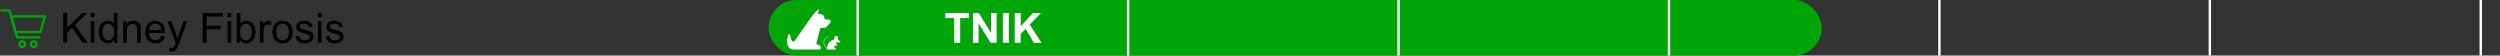
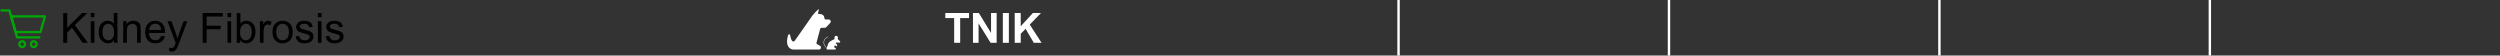
<svg xmlns="http://www.w3.org/2000/svg" width="1080" height="24" viewBox="0 0 1080 24" fill="none">
  <rect x="0" y="0" width="1080" height="24" fill="#333333" stroke="none" />
  <path d="M17.482 13.845H6.728L4.803 7.062H19.404L17.482 13.845Z" stroke="#00A607" stroke-linecap="round" stroke-linejoin="round" />
  <path d="M16.981 16.145H7.383L4.072 4.5H0.595" stroke="#00A607" stroke-linecap="round" stroke-linejoin="round" />
  <path d="M9.583 20.332C10.273 20.332 10.833 19.772 10.833 19.082C10.833 18.392 10.273 17.832 9.583 17.832C8.893 17.832 8.333 18.392 8.333 19.082C8.333 19.772 8.893 20.332 9.583 20.332Z" stroke="#00A607" stroke-linecap="round" stroke-linejoin="round" />
  <path d="M14.583 20.332C15.273 20.332 15.833 19.772 15.833 19.082C15.833 18.392 15.273 17.832 14.583 17.832C13.893 17.832 13.333 18.392 13.333 19.082C13.333 19.772 13.893 20.332 14.583 20.332Z" stroke="#00A607" stroke-linecap="round" stroke-linejoin="round" />
  <path d="M27.318 18.5V5.615H29.023V12.005L35.422 5.615H37.733L32.328 10.836L37.971 18.5H35.721L31.133 11.979L29.023 14.035V18.5H27.318ZM39.201 7.435V5.615H40.783V7.435H39.201ZM39.201 18.5V9.166H40.783V18.5H39.201ZM49.256 18.5V17.322C48.664 18.248 47.794 18.711 46.645 18.711C45.901 18.711 45.216 18.506 44.589 18.096C43.968 17.686 43.484 17.114 43.139 16.382C42.799 15.644 42.629 14.797 42.629 13.842C42.629 12.91 42.784 12.066 43.095 11.31C43.405 10.549 43.871 9.966 44.492 9.562C45.113 9.157 45.808 8.955 46.575 8.955C47.138 8.955 47.639 9.075 48.078 9.315C48.518 9.55 48.875 9.857 49.15 10.238V5.615H50.724V18.5H49.256ZM44.255 13.842C44.255 15.037 44.507 15.931 45.011 16.523C45.515 17.114 46.109 17.41 46.795 17.41C47.486 17.41 48.072 17.129 48.553 16.566C49.039 15.998 49.282 15.134 49.282 13.974C49.282 12.696 49.036 11.759 48.544 11.161C48.052 10.563 47.445 10.265 46.725 10.265C46.022 10.265 45.433 10.552 44.958 11.126C44.489 11.7 44.255 12.605 44.255 13.842ZM53.22 18.5V9.166H54.644V10.493C55.329 9.468 56.319 8.955 57.614 8.955C58.177 8.955 58.692 9.058 59.161 9.263C59.636 9.462 59.99 9.726 60.225 10.054C60.459 10.382 60.623 10.771 60.717 11.223C60.775 11.516 60.805 12.028 60.805 12.761V18.5H59.223V12.822C59.223 12.178 59.161 11.697 59.038 11.381C58.915 11.059 58.695 10.804 58.379 10.616C58.068 10.423 57.702 10.326 57.28 10.326C56.606 10.326 56.023 10.54 55.531 10.968C55.045 11.396 54.802 12.207 54.802 13.402V18.5H53.22ZM69.629 15.494L71.264 15.696C71.006 16.651 70.528 17.393 69.831 17.92C69.134 18.447 68.243 18.711 67.159 18.711C65.794 18.711 64.71 18.292 63.907 17.454C63.11 16.61 62.712 15.43 62.712 13.912C62.712 12.342 63.116 11.123 63.925 10.256C64.733 9.389 65.782 8.955 67.071 8.955C68.319 8.955 69.339 9.38 70.13 10.229C70.921 11.079 71.316 12.274 71.316 13.815C71.316 13.909 71.314 14.05 71.308 14.237H64.347C64.405 15.263 64.695 16.048 65.217 16.593C65.738 17.138 66.389 17.41 67.168 17.41C67.748 17.41 68.243 17.258 68.653 16.953C69.064 16.648 69.389 16.162 69.629 15.494ZM64.435 12.937H69.647C69.576 12.151 69.377 11.562 69.049 11.17C68.545 10.56 67.892 10.256 67.089 10.256C66.362 10.256 65.75 10.499 65.252 10.985C64.76 11.472 64.487 12.122 64.435 12.937ZM73.189 22.095L73.013 20.609C73.358 20.703 73.66 20.75 73.918 20.75C74.269 20.75 74.551 20.691 74.762 20.574C74.973 20.457 75.145 20.293 75.28 20.082C75.38 19.924 75.541 19.531 75.764 18.904C75.793 18.816 75.84 18.688 75.904 18.518L72.362 9.166H74.067L76.01 14.571C76.262 15.257 76.487 15.977 76.686 16.733C76.868 16.007 77.085 15.298 77.337 14.606L79.332 9.166H80.914L77.363 18.658C76.982 19.684 76.686 20.39 76.476 20.776C76.194 21.298 75.872 21.679 75.509 21.919C75.145 22.165 74.712 22.288 74.208 22.288C73.903 22.288 73.564 22.224 73.189 22.095ZM87.559 18.5V5.615H96.251V7.136H89.264V11.126H95.311V12.646H89.264V18.5H87.559ZM98.281 7.435V5.615H99.863V7.435H98.281ZM98.281 18.5V9.166H99.863V18.5H98.281ZM103.739 18.5H102.271V5.615H103.854V10.212C104.521 9.374 105.374 8.955 106.411 8.955C106.985 8.955 107.527 9.072 108.037 9.307C108.553 9.535 108.975 9.86 109.303 10.282C109.637 10.698 109.897 11.202 110.085 11.794C110.272 12.386 110.366 13.019 110.366 13.692C110.366 15.292 109.971 16.528 109.18 17.401C108.389 18.274 107.439 18.711 106.332 18.711C105.23 18.711 104.366 18.251 103.739 17.331V18.5ZM103.722 13.763C103.722 14.882 103.874 15.69 104.179 16.189C104.677 17.003 105.351 17.41 106.2 17.41C106.892 17.41 107.489 17.111 107.993 16.514C108.497 15.91 108.749 15.014 108.749 13.824C108.749 12.605 108.506 11.706 108.02 11.126C107.539 10.546 106.956 10.256 106.271 10.256C105.579 10.256 104.981 10.558 104.478 11.161C103.974 11.759 103.722 12.626 103.722 13.763ZM112.282 18.5V9.166H113.706V10.581C114.069 9.919 114.403 9.482 114.708 9.271C115.019 9.061 115.358 8.955 115.728 8.955C116.261 8.955 116.803 9.125 117.354 9.465L116.809 10.933C116.422 10.704 116.035 10.59 115.648 10.59C115.303 10.59 114.992 10.695 114.717 10.906C114.441 11.111 114.245 11.398 114.128 11.768C113.952 12.33 113.864 12.945 113.864 13.613V18.5H112.282ZM117.705 13.833C117.705 12.104 118.186 10.824 119.146 9.992C119.949 9.301 120.928 8.955 122.082 8.955C123.365 8.955 124.414 9.377 125.229 10.221C126.043 11.059 126.45 12.219 126.45 13.701C126.45 14.902 126.269 15.849 125.905 16.54C125.548 17.226 125.023 17.759 124.332 18.14C123.646 18.52 122.896 18.711 122.082 18.711C120.775 18.711 119.718 18.292 118.909 17.454C118.106 16.616 117.705 15.409 117.705 13.833ZM119.331 13.833C119.331 15.028 119.592 15.925 120.113 16.523C120.635 17.114 121.291 17.41 122.082 17.41C122.867 17.41 123.521 17.111 124.042 16.514C124.563 15.916 124.824 15.005 124.824 13.78C124.824 12.626 124.561 11.753 124.033 11.161C123.512 10.563 122.861 10.265 122.082 10.265C121.291 10.265 120.635 10.56 120.113 11.152C119.592 11.744 119.331 12.638 119.331 13.833ZM127.681 15.714L129.245 15.468C129.333 16.095 129.576 16.575 129.975 16.909C130.379 17.243 130.941 17.41 131.662 17.41C132.389 17.41 132.928 17.264 133.279 16.971C133.631 16.672 133.807 16.323 133.807 15.925C133.807 15.567 133.651 15.286 133.341 15.081C133.124 14.94 132.585 14.762 131.724 14.545C130.563 14.252 129.758 14 129.307 13.789C128.861 13.572 128.521 13.276 128.287 12.901C128.059 12.521 127.944 12.102 127.944 11.645C127.944 11.229 128.038 10.845 128.226 10.493C128.419 10.136 128.68 9.84 129.008 9.605C129.254 9.424 129.588 9.271 130.01 9.148C130.438 9.02 130.895 8.955 131.381 8.955C132.113 8.955 132.755 9.061 133.306 9.271C133.862 9.482 134.272 9.77 134.536 10.133C134.8 10.49 134.981 10.971 135.081 11.574L133.534 11.785C133.464 11.305 133.259 10.93 132.919 10.66C132.585 10.391 132.11 10.256 131.495 10.256C130.769 10.256 130.25 10.376 129.939 10.616C129.629 10.856 129.474 11.138 129.474 11.46C129.474 11.665 129.538 11.85 129.667 12.014C129.796 12.184 129.998 12.324 130.273 12.435C130.432 12.494 130.897 12.629 131.671 12.84C132.79 13.139 133.569 13.385 134.009 13.578C134.454 13.766 134.803 14.041 135.055 14.404C135.307 14.768 135.433 15.219 135.433 15.758C135.433 16.285 135.277 16.783 134.967 17.252C134.662 17.715 134.22 18.075 133.64 18.333C133.06 18.585 132.403 18.711 131.671 18.711C130.458 18.711 129.532 18.459 128.894 17.955C128.261 17.451 127.856 16.704 127.681 15.714ZM137.322 7.435V5.615H138.904V7.435H137.322ZM137.322 18.5V9.166H138.904V18.5H137.322ZM140.688 15.714L142.253 15.468C142.341 16.095 142.584 16.575 142.982 16.909C143.387 17.243 143.949 17.41 144.67 17.41C145.396 17.41 145.936 17.264 146.287 16.971C146.639 16.672 146.814 16.323 146.814 15.925C146.814 15.567 146.659 15.286 146.349 15.081C146.132 14.94 145.593 14.762 144.731 14.545C143.571 14.252 142.766 14 142.314 13.789C141.869 13.572 141.529 13.276 141.295 12.901C141.066 12.521 140.952 12.102 140.952 11.645C140.952 11.229 141.046 10.845 141.233 10.493C141.427 10.136 141.688 9.84 142.016 9.605C142.262 9.424 142.596 9.271 143.018 9.148C143.445 9.02 143.902 8.955 144.389 8.955C145.121 8.955 145.763 9.061 146.313 9.271C146.87 9.482 147.28 9.77 147.544 10.133C147.808 10.49 147.989 10.971 148.089 11.574L146.542 11.785C146.472 11.305 146.267 10.93 145.927 10.66C145.593 10.391 145.118 10.256 144.503 10.256C143.776 10.256 143.258 10.376 142.947 10.616C142.637 10.856 142.481 11.138 142.481 11.46C142.481 11.665 142.546 11.85 142.675 12.014C142.804 12.184 143.006 12.324 143.281 12.435C143.439 12.494 143.905 12.629 144.679 12.84C145.798 13.139 146.577 13.385 147.017 13.578C147.462 13.766 147.811 14.041 148.062 14.404C148.314 14.768 148.44 15.219 148.44 15.758C148.44 16.285 148.285 16.783 147.975 17.252C147.67 17.715 147.228 18.075 146.647 18.333C146.067 18.585 145.411 18.711 144.679 18.711C143.466 18.711 142.54 18.459 141.901 17.955C141.269 17.451 140.864 16.704 140.688 15.714Z" fill="black" />
-   <rect x="332" width="455" height="24" rx="12" fill="#00A607" />
  <path d="M357.997 8.405H356.518C356.38 8.405 356.262 8.309 356.236 8.174L356.1 7.482C355.954 6.704 355.298 6.128 354.506 6.082H354.501C354.469 6.08 353.376 5.969 353.343 5.969L353.781 4C353.216 4 351.222 6.354 350.899 6.817L348.554 10.16L348.543 10.175L343.317 17.625C343.188 17.811 342.974 17.923 342.746 17.927C342.521 17.932 342.326 17.835 342.197 17.663C341.808 17.144 341.526 16.309 341.353 15.178C341.316 14.968 341.149 14.819 340.937 14.806C340.721 14.793 340.541 14.92 340.48 15.121C339.338 18.802 340.491 20.325 341.278 20.902C341.628 21.16 342.035 21.327 342.429 21.372C342.532 21.381 342.632 21.388 342.74 21.388H347.736C347.736 21.388 347.738 21.388 347.74 21.388C347.742 21.388 347.744 21.388 347.747 21.388H353.981C354.04 21.388 354.092 21.366 354.132 21.329C354.372 21.235 354.558 21.036 354.633 20.767C354.738 20.39 354.589 20.014 354.254 19.811L352.878 18.982C352.697 18.872 352.629 18.643 352.719 18.452C352.725 18.441 352.73 18.428 352.732 18.415L354.342 12.365C354.464 12.148 354.694 12.017 354.943 12.017H356.291C356.575 12.017 356.835 11.888 357.006 11.66L358.697 9.849C358.697 9.849 358.708 9.836 358.714 9.829C358.916 9.556 358.944 9.197 358.791 8.895C358.638 8.594 358.334 8.405 357.995 8.405H357.997Z" fill="white" />
  <path d="M361.88 16.721C361.857 16.781 361.871 16.849 361.918 16.894L361.921 16.895L362.898 17.828C362.997 17.922 363.026 18.059 362.976 18.185C362.925 18.312 362.809 18.39 362.673 18.39H361.34C361.28 18.39 361.224 18.426 361.198 18.481L361.038 18.818L361.464 19.058C361.564 19.114 361.627 19.221 361.627 19.337V19.716C361.627 19.825 361.566 19.923 361.469 19.972C361.429 19.992 361.385 20.002 361.341 20.002C361.28 20.002 361.221 19.983 361.171 19.945L361.037 19.847C360.965 19.793 360.922 19.708 360.922 19.617V19.549L360.674 19.588L360.358 20.257C360.322 20.331 360.349 20.418 360.419 20.46L360.949 20.78C361.078 20.858 361.135 21.002 361.095 21.147C361.054 21.29 360.928 21.386 360.779 21.386H357.425C357.32 21.386 357.225 21.338 357.163 21.255C357.109 21.184 357.09 21.096 357.104 21.01L356.274 19.841C355.778 19.143 355.662 18.248 355.961 17.447C356.191 16.832 356.641 16.333 357.228 16.04L357.7 15.805C357.741 15.784 357.792 15.802 357.813 15.843C357.834 15.884 357.817 15.935 357.775 15.956L357.303 16.191C356.754 16.464 356.334 16.931 356.119 17.506C355.839 18.255 355.949 19.091 356.411 19.743L357.16 20.8L357.623 19.273C357.834 18.577 358.326 17.989 358.975 17.657L360.508 16.878C360.546 16.859 360.575 16.826 360.587 16.786C360.6 16.745 360.596 16.702 360.576 16.665L360.552 16.619C360.374 16.283 360.471 15.862 360.776 15.637C360.779 15.636 360.78 15.634 360.782 15.633C361.121 15.387 361.587 15.453 361.844 15.783C361.95 15.92 362.006 16.083 362.006 16.257C362.006 16.357 361.987 16.453 361.951 16.544L361.88 16.721Z" fill="white" />
  <path d="M412.195 18.5V7.795H408.372V5.615H418.611V7.795H414.797V18.5H412.195ZM420.325 18.5V5.615H422.856L428.13 14.22V5.615H430.547V18.5H427.937L422.742 10.098V18.5H420.325ZM433.228 18.5V5.615H435.829V18.5H433.228ZM438.352 18.5V5.615H440.953V11.337L446.209 5.615H449.707L444.855 10.634L449.971 18.5H446.604L443.062 12.453L440.953 14.606V18.5H438.352Z" fill="white" />
-   <rect x="370" width="1.043" height="24" fill="white" />
-   <rect x="486.827" width="1.043" height="24" fill="white" />
  <rect x="603.652" width="1.043" height="24" fill="white" />
  <rect x="720.479" width="1.043" height="24" fill="white" />
  <rect x="837.304" width="1.043" height="24" fill="white" />
  <rect x="954.131" width="1.043" height="24" fill="white" />
-   <rect x="1071.17" width="1.043" height="24" fill="white" />
</svg>